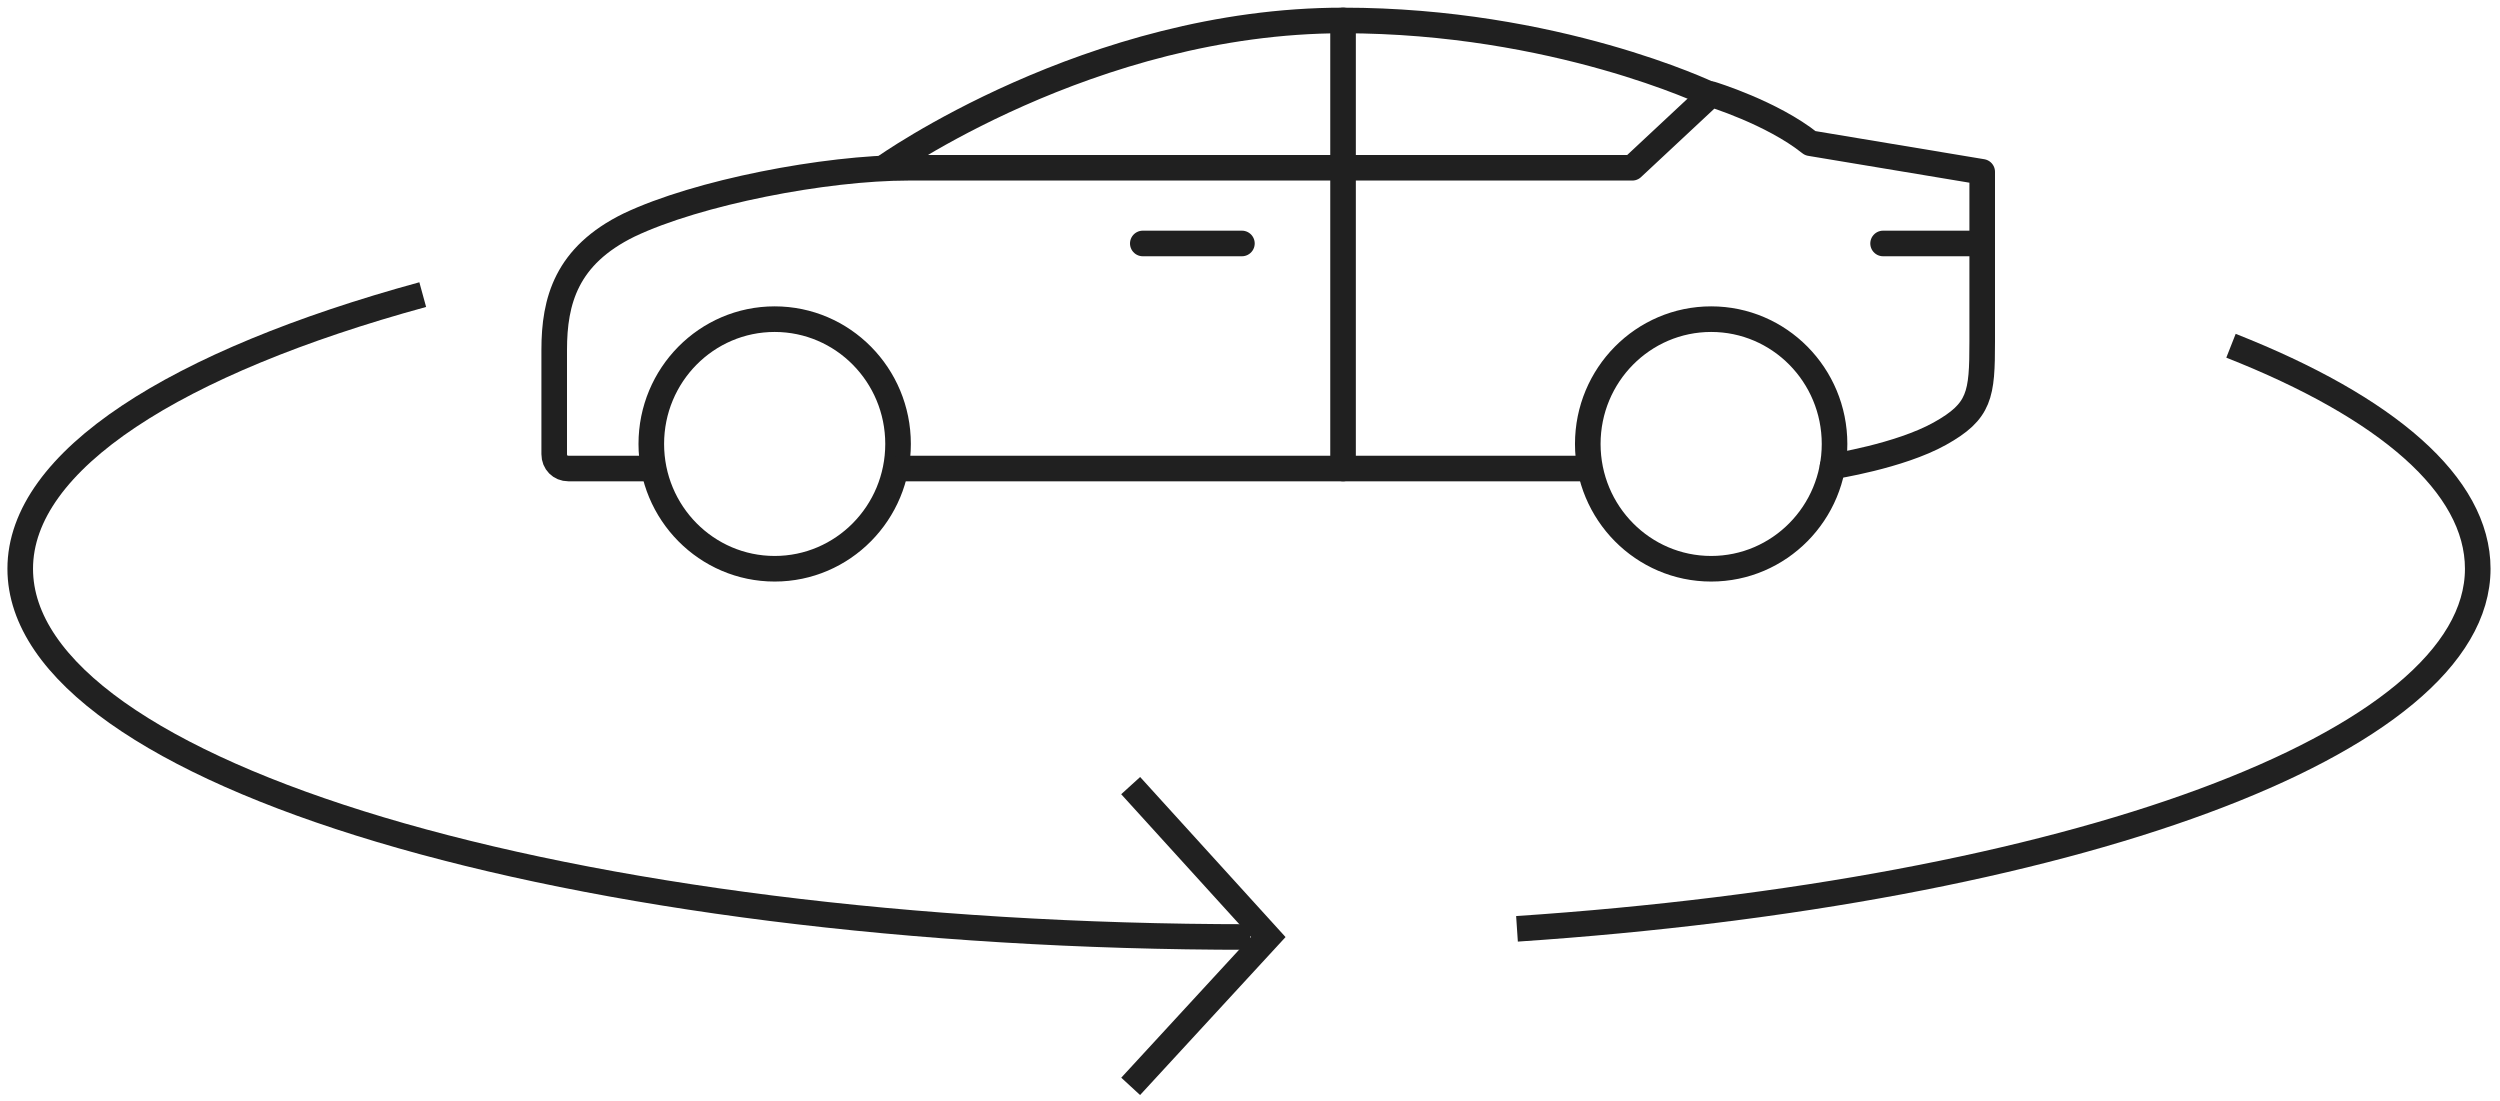
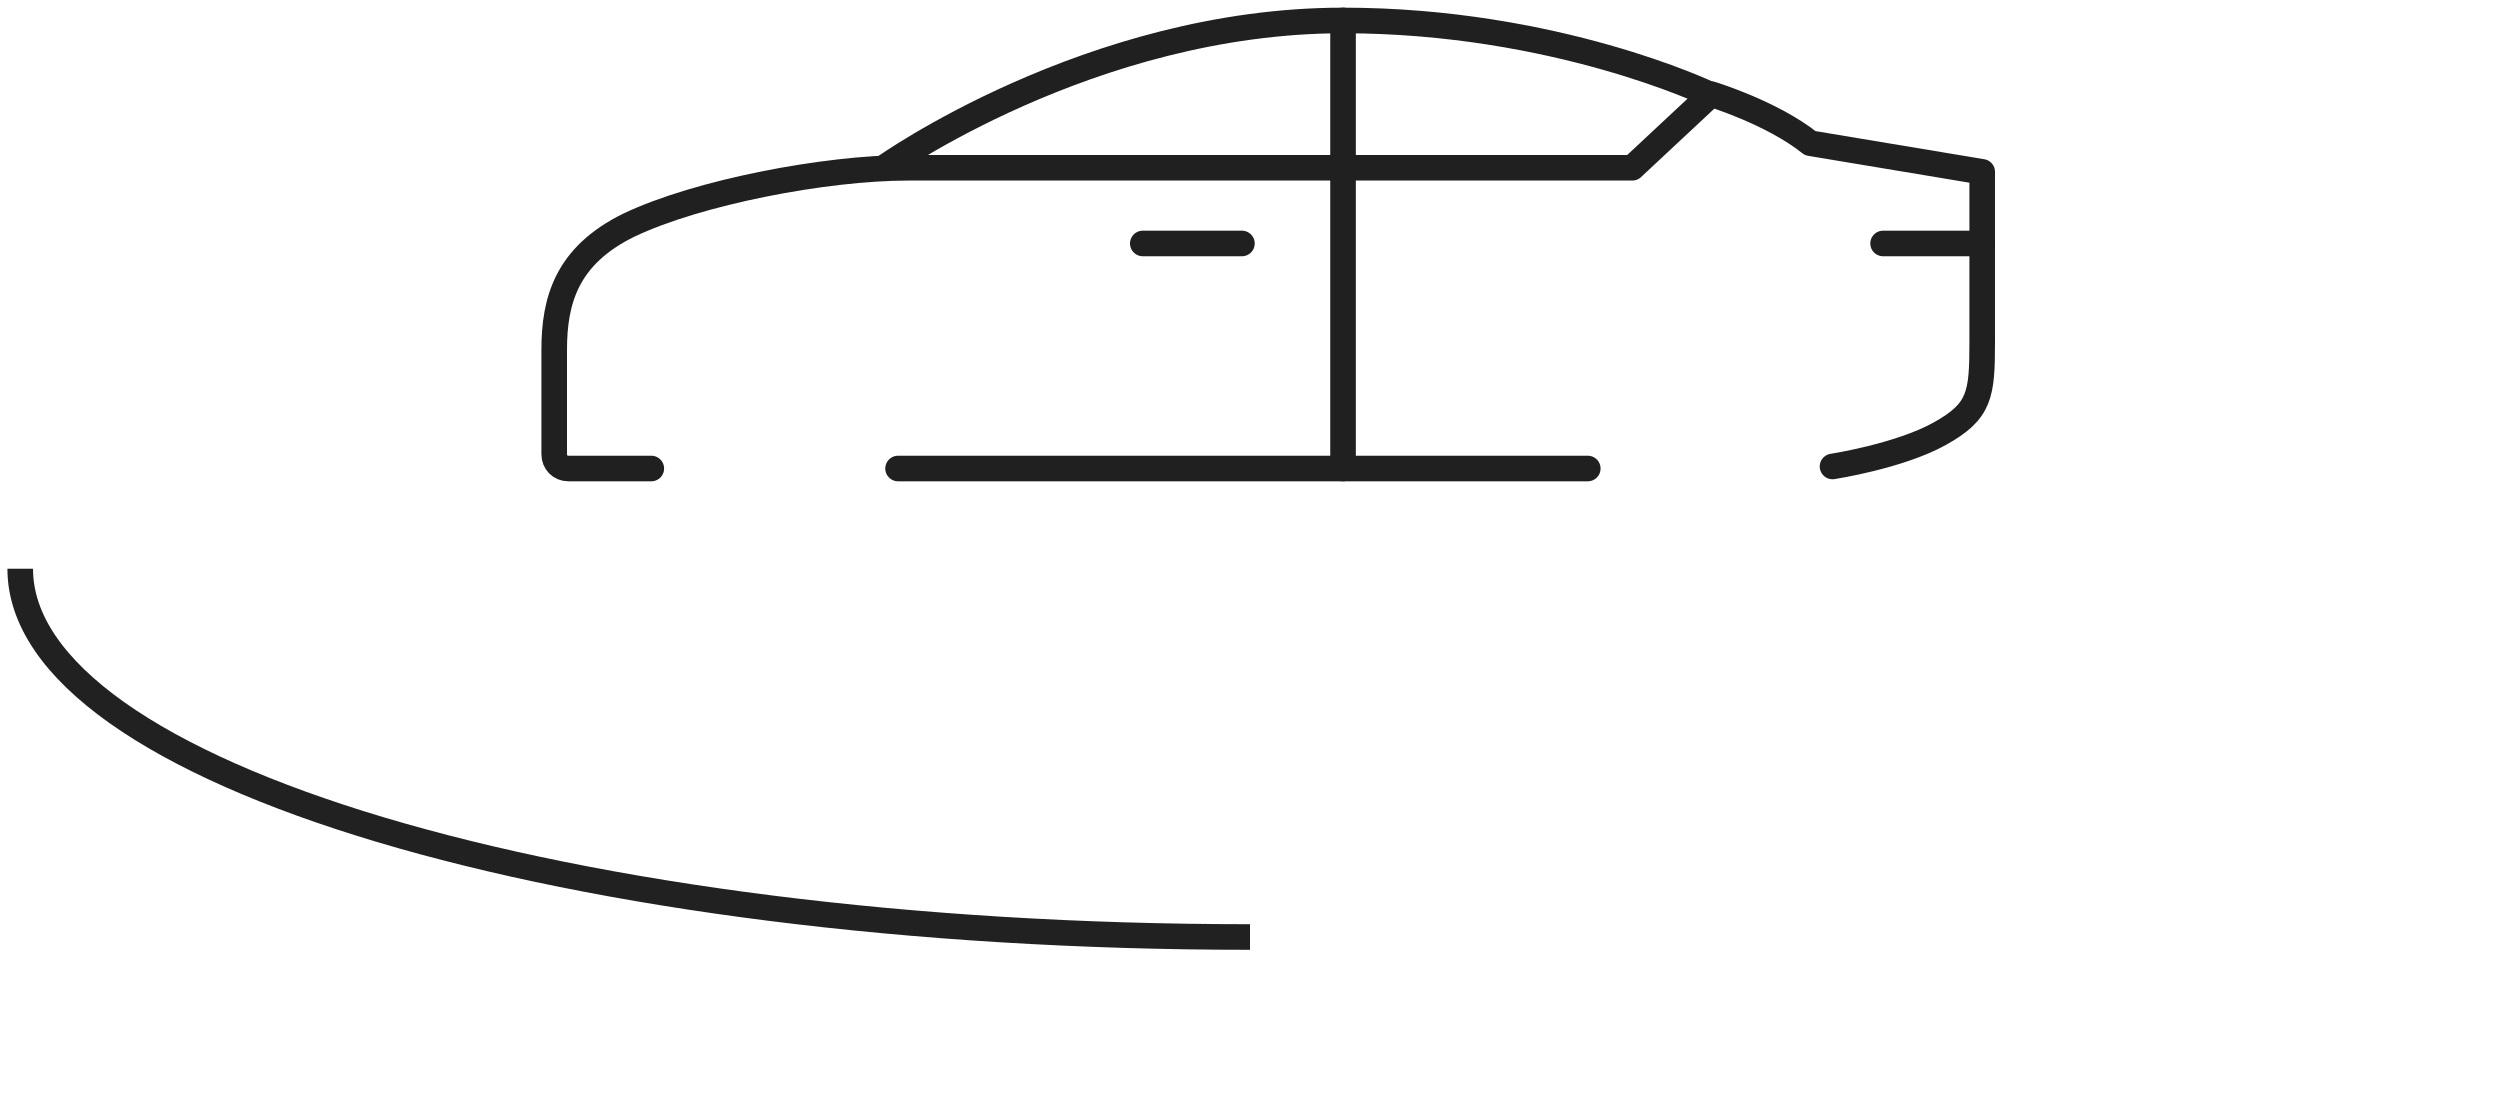
<svg xmlns="http://www.w3.org/2000/svg" width="293" height="129" viewBox="0 0 293 129" fill="none">
-   <path d="M200.549 66.658C208.535 66.658 215.009 60.109 215.009 52.032C215.009 43.954 208.535 37.405 200.549 37.405C192.562 37.405 186.088 43.954 186.088 52.032C186.088 60.109 192.562 66.658 200.549 66.658Z" stroke="#202020" stroke-width="3" stroke-linecap="round" stroke-linejoin="round" />
-   <path d="M90.792 66.658C98.778 66.658 105.252 60.109 105.252 52.032C105.252 43.954 98.778 37.405 90.792 37.405C82.806 37.405 76.332 43.954 76.332 52.032C76.332 60.109 82.806 66.658 90.792 66.658Z" stroke="#202020" stroke-width="3" stroke-linecap="round" stroke-linejoin="round" />
  <path d="M76.332 54.909H66.612C65.664 54.909 64.953 54.19 64.953 53.23V41.002C64.953 35.247 66.376 29.972 73.724 26.375C81.784 22.539 96.719 19.662 106.438 19.662C122.32 19.662 191.303 19.662 191.303 19.662L200.549 11.03C200.549 11.03 207.66 13.188 212.164 16.784L232.314 20.141C232.314 20.141 232.314 33.809 232.314 40.043C232.314 46.277 232.077 48.195 227.336 50.833C222.595 53.47 214.772 54.669 214.772 54.669" stroke="#202020" stroke-width="3" stroke-linecap="round" stroke-linejoin="round" />
  <path d="M103.593 19.662C103.593 19.662 127.773 2.398 157.405 2.398C182.295 2.398 200.311 11.03 200.311 11.03" stroke="#202020" stroke-width="3" stroke-linecap="round" stroke-linejoin="round" />
  <path d="M157.405 2.398V54.909" stroke="#202020" stroke-width="3" stroke-linecap="round" stroke-linejoin="round" />
  <path d="M145.552 28.534H133.936" stroke="#202020" stroke-width="3" stroke-linecap="round" stroke-linejoin="round" />
  <path d="M220.698 28.534H232.314" stroke="#202020" stroke-width="3" stroke-linecap="round" stroke-linejoin="round" />
  <path d="M105.253 54.909H186.088" stroke="#202020" stroke-width="3" stroke-linecap="round" stroke-linejoin="round" />
-   <path d="M261.472 40.522C279.725 47.716 290.392 56.827 290.392 66.658C290.392 87.279 242.27 104.543 177.791 108.859" stroke="#212121" stroke-width="3" stroke-miterlimit="10" />
-   <path d="M146.5 109.818C66.85 109.818 2.37 90.636 2.37 66.658C2.37 53.95 20.624 42.441 49.544 34.528" stroke="#212121" stroke-width="3" stroke-miterlimit="10" />
-   <path d="M132.514 92.074L148.634 109.818L132.514 127.322" stroke="#212121" stroke-width="3" stroke-miterlimit="10" />
+   <path d="M146.5 109.818C66.85 109.818 2.37 90.636 2.37 66.658" stroke="#212121" stroke-width="3" stroke-miterlimit="10" />
</svg>